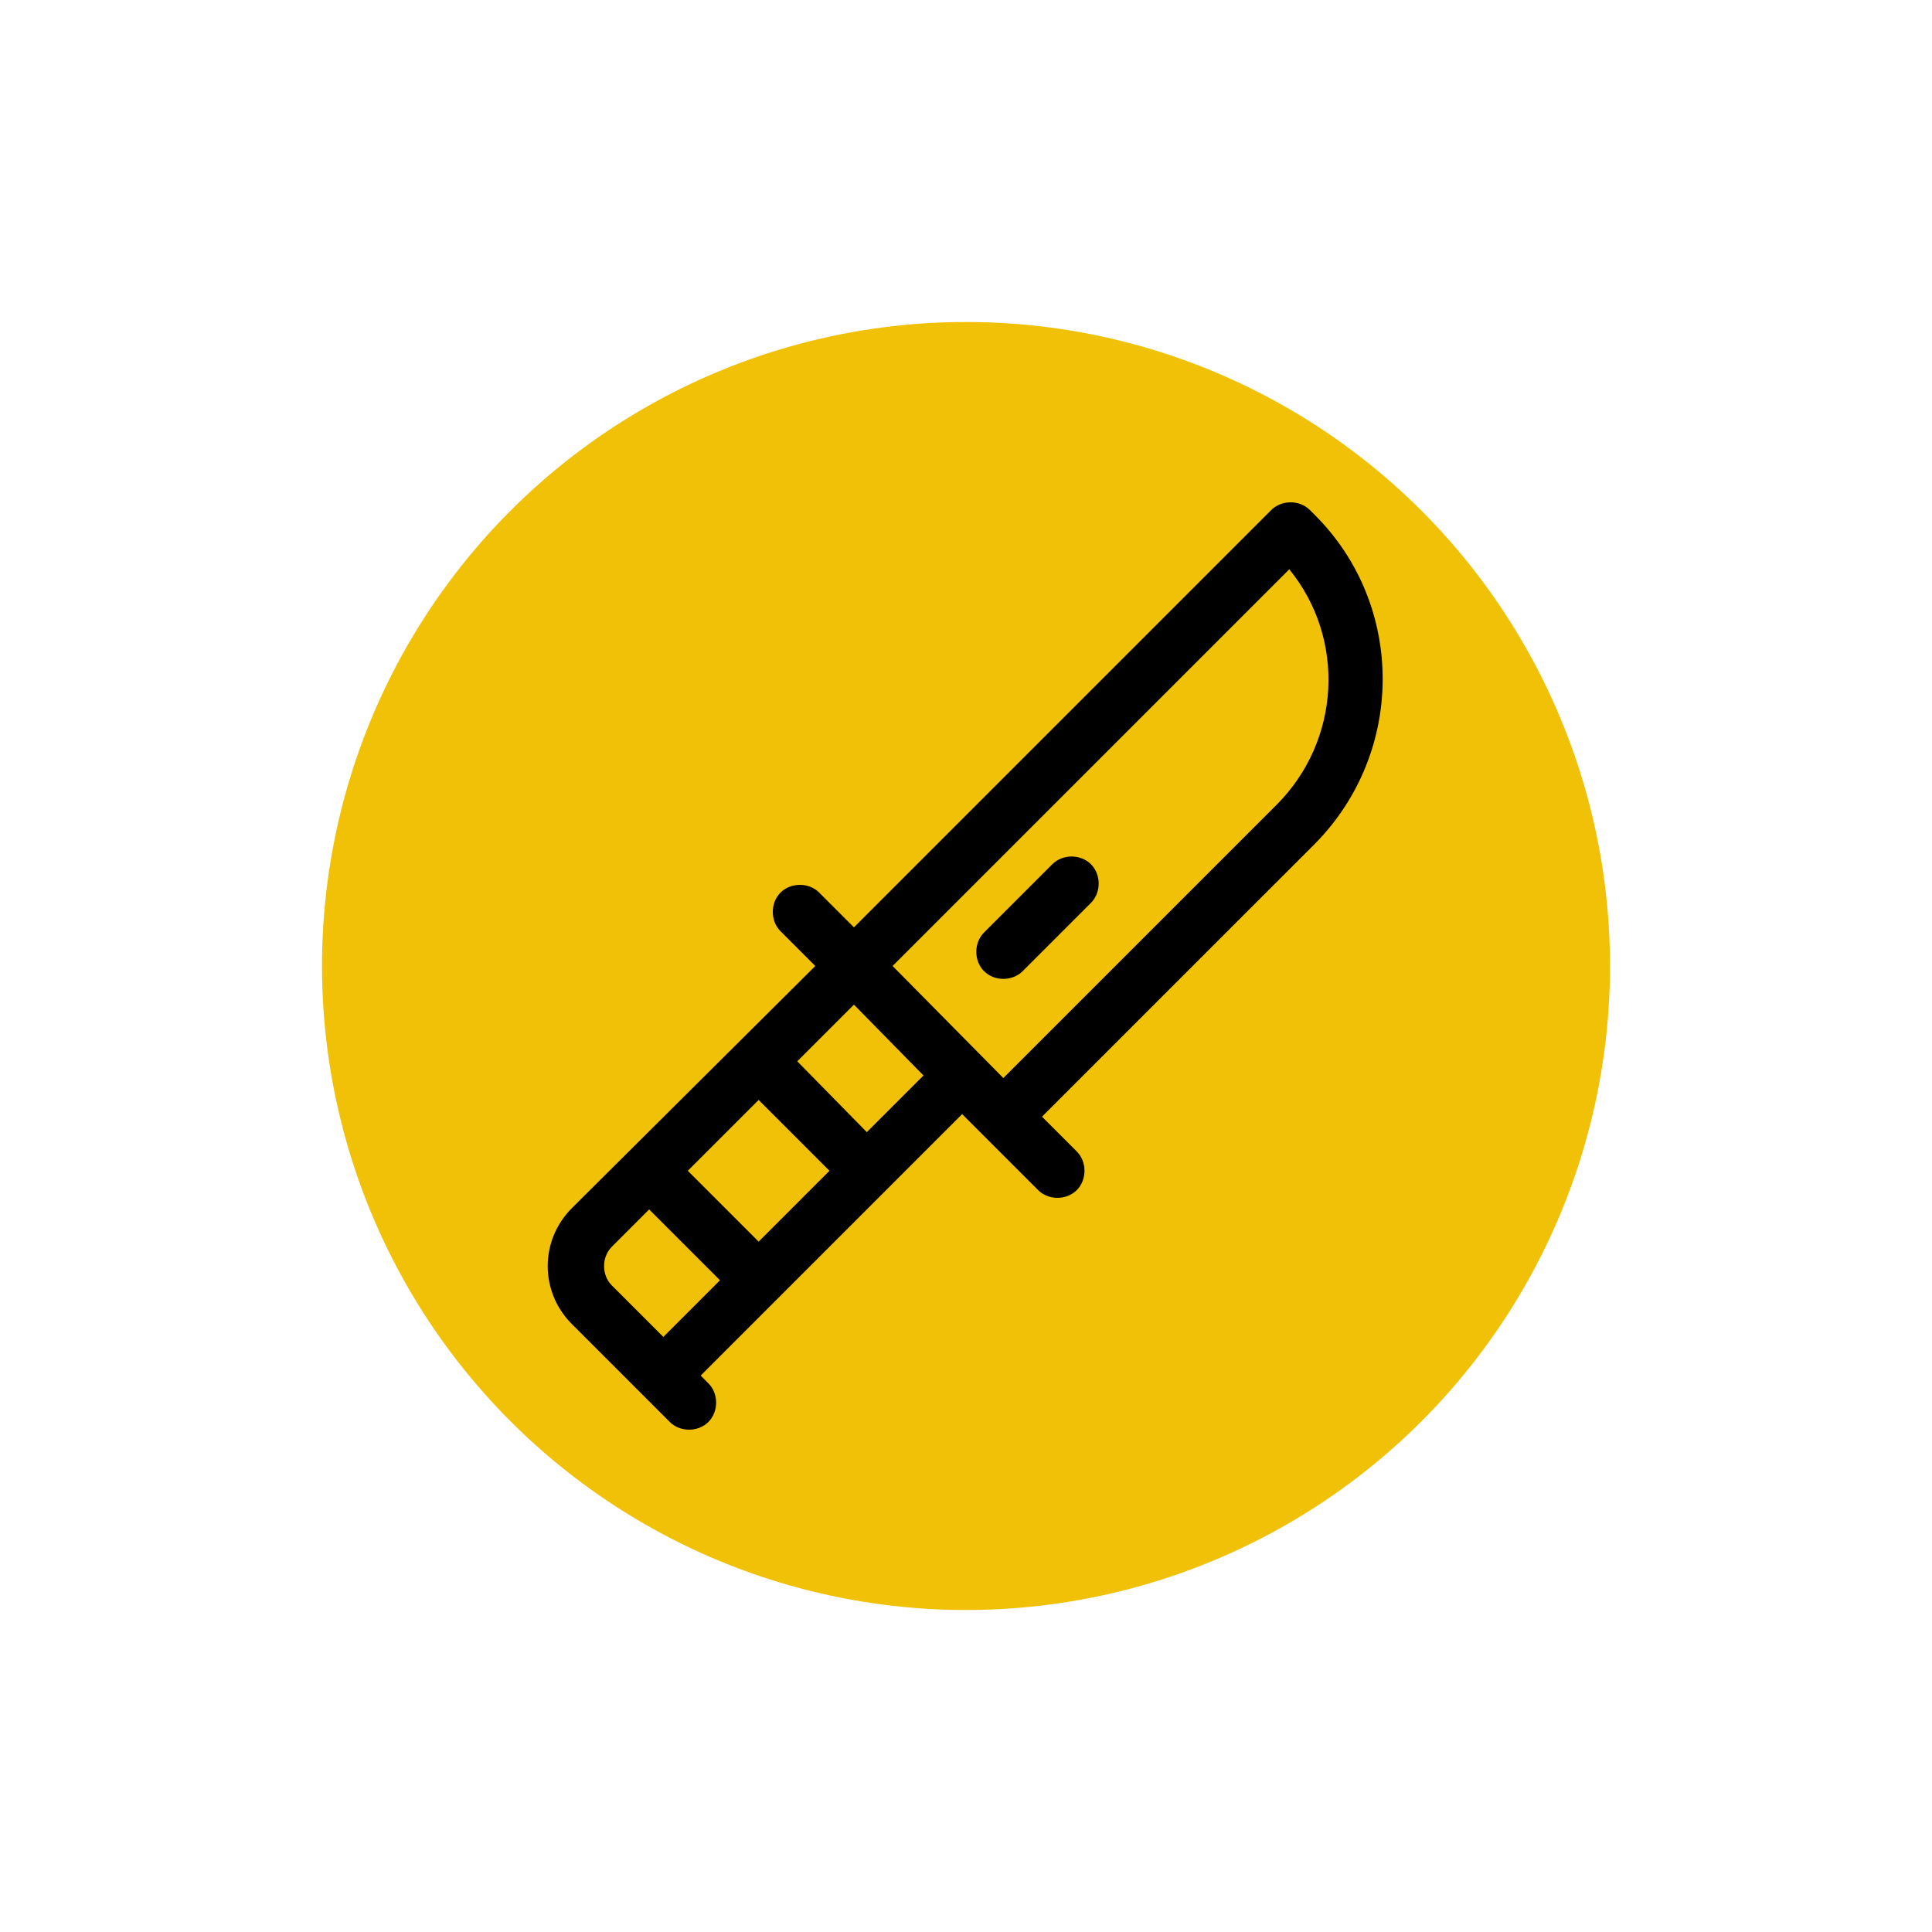
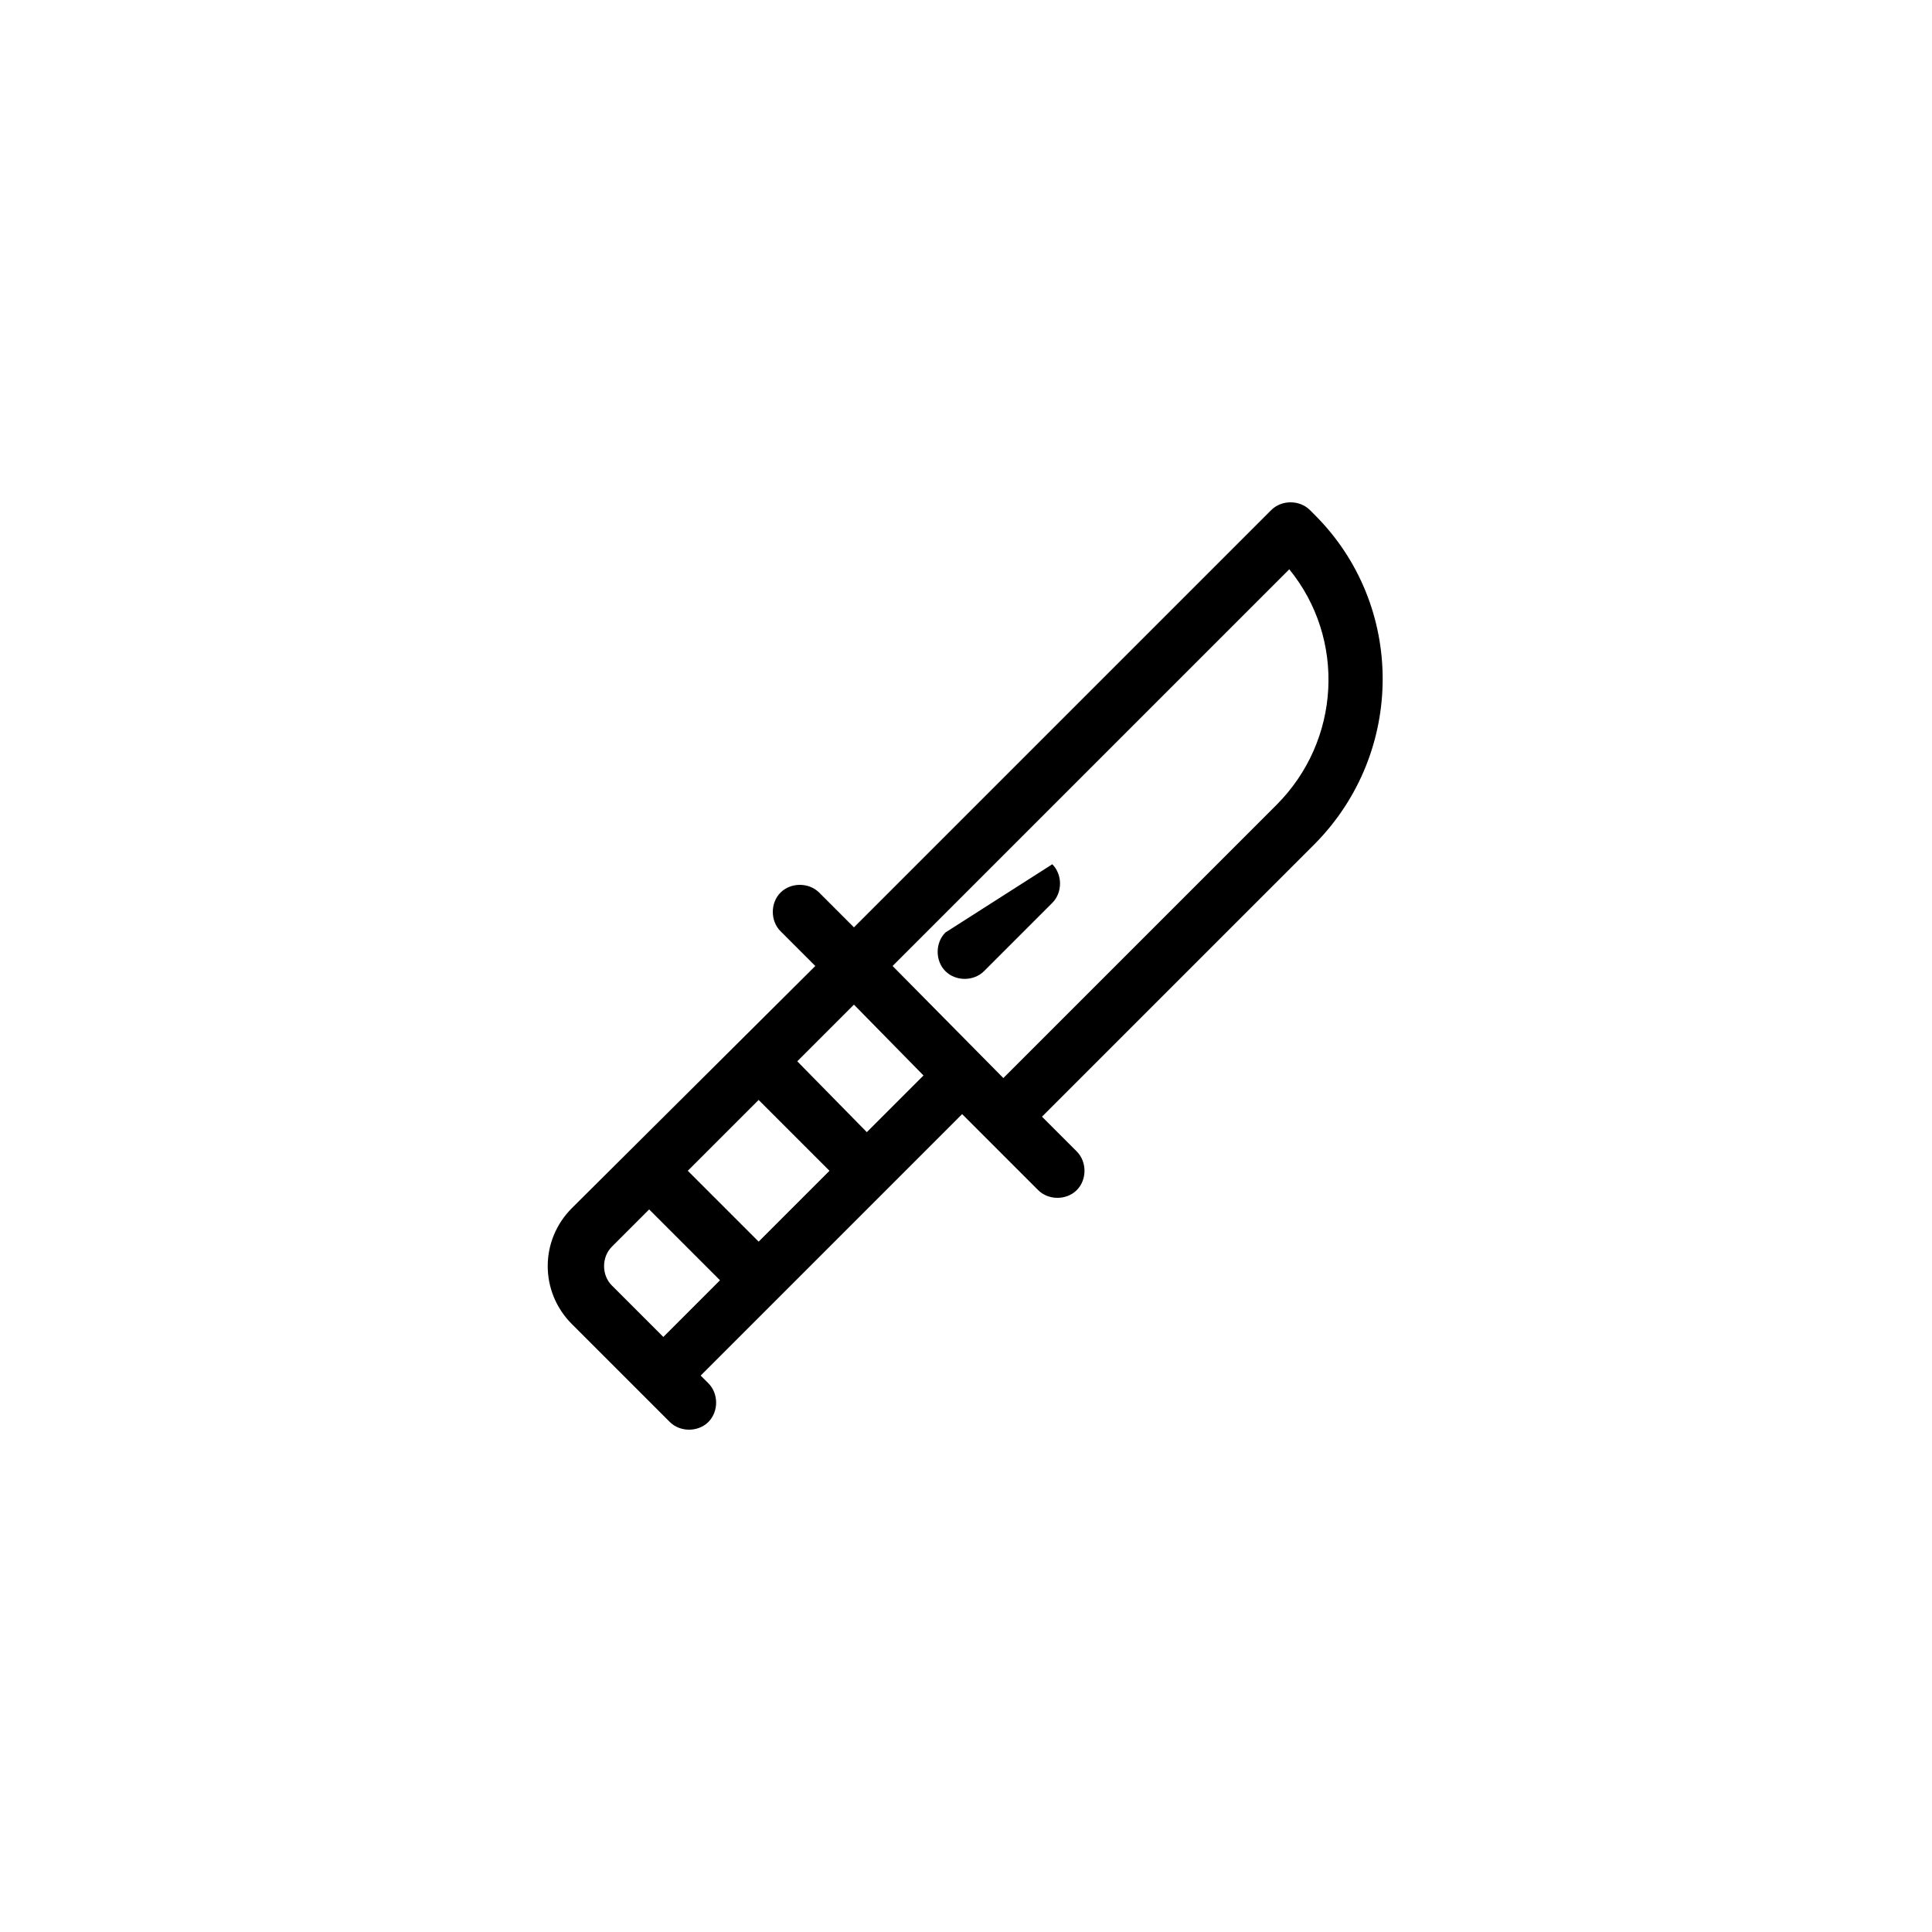
<svg xmlns="http://www.w3.org/2000/svg" id="Livello_1" x="0px" y="0px" viewBox="0 0 150 150" style="enable-background:new 0 0 150 150;" xml:space="preserve">
  <style type="text/css"> .st0{fill:#F0C107;} </style>
  <g id="XMLID_1_">
-     <circle id="XMLID_8_" class="st0" cx="75" cy="75" r="50" />
-     <path d="M63.3,75l-2.7-2.7c-0.8-0.8-0.8-2.2,0-3c0.8-0.8,2.2-0.8,3,0l2.7,2.7l32.4-32.4c0.8-0.8,2.2-0.8,3,0l0.4,0.4 c7,7,7,18.4,0,25.5L80.9,86.7l2.7,2.7c0.8,0.8,0.8,2.2,0,3c-0.8,0.8-2.2,0.8-3,0l-5.9-5.9l-20.3,20.3l0.6,0.6c0.8,0.8,0.8,2.2,0,3 c-0.8,0.8-2.2,0.8-3,0l-7.6-7.6c-2.5-2.5-2.5-6.5,0-9L63.3,75L63.3,75z M58.9,96.4l5.5-5.5l-5.5-5.5l-5.5,5.5L58.9,96.4L58.9,96.4z M55.9,99.4l-5.5-5.5l-2.9,2.9c-0.8,0.8-0.8,2.2,0,3l4,4L55.9,99.4z M67.3,87.9l4.4-4.4L66.3,78l-4.4,4.4L67.3,87.9z M77.9,83.7 l21.2-21.2c5-5,5.4-12.9,1-18.3L69.3,75L77.9,83.7z M81.7,67.1c0.8-0.8,2.2-0.8,3,0c0.8,0.8,0.8,2.2,0,3l-5.3,5.3 c-0.8,0.8-2.2,0.8-3,0c-0.8-0.8-0.8-2.2,0-3L81.7,67.1z" />
+     <path d="M63.3,75l-2.7-2.7c-0.8-0.8-0.8-2.2,0-3c0.8-0.8,2.2-0.8,3,0l2.7,2.7l32.4-32.4c0.8-0.8,2.2-0.8,3,0l0.4,0.4 c7,7,7,18.4,0,25.5L80.9,86.7l2.7,2.7c0.8,0.8,0.8,2.2,0,3c-0.8,0.8-2.2,0.8-3,0l-5.9-5.9l-20.3,20.3l0.6,0.6c0.8,0.8,0.8,2.2,0,3 c-0.8,0.8-2.2,0.8-3,0l-7.6-7.6c-2.5-2.5-2.5-6.5,0-9L63.3,75L63.3,75z M58.9,96.4l5.5-5.5l-5.5-5.5l-5.5,5.5L58.9,96.4L58.9,96.4z M55.9,99.4l-5.5-5.5l-2.9,2.9c-0.8,0.8-0.8,2.2,0,3l4,4L55.9,99.4z M67.3,87.9l4.4-4.4L66.3,78l-4.4,4.4L67.3,87.9z M77.9,83.7 l21.2-21.2c5-5,5.4-12.9,1-18.3L69.3,75L77.9,83.7z M81.7,67.1c0.8,0.8,0.8,2.2,0,3l-5.3,5.3 c-0.8,0.8-2.2,0.8-3,0c-0.8-0.8-0.8-2.2,0-3L81.7,67.1z" />
  </g>
</svg>